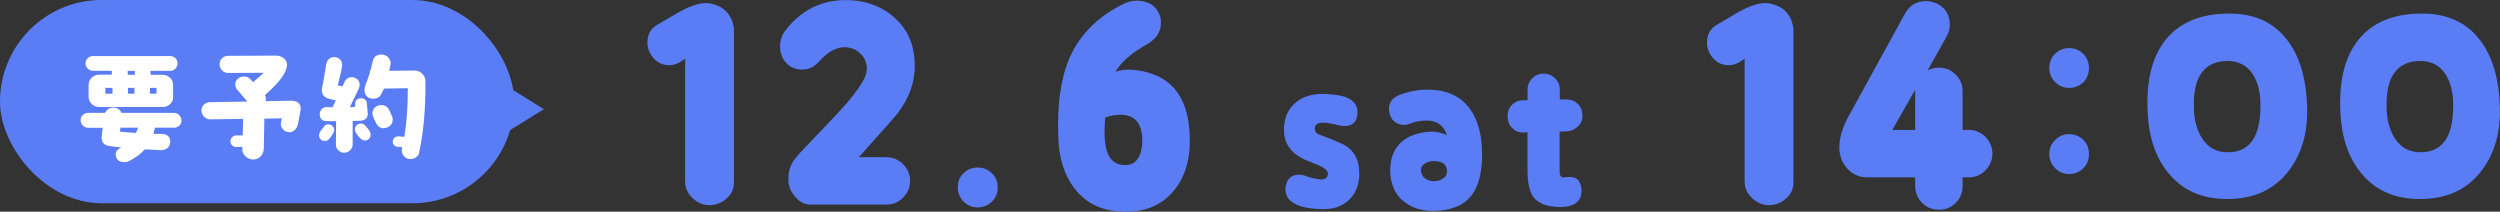
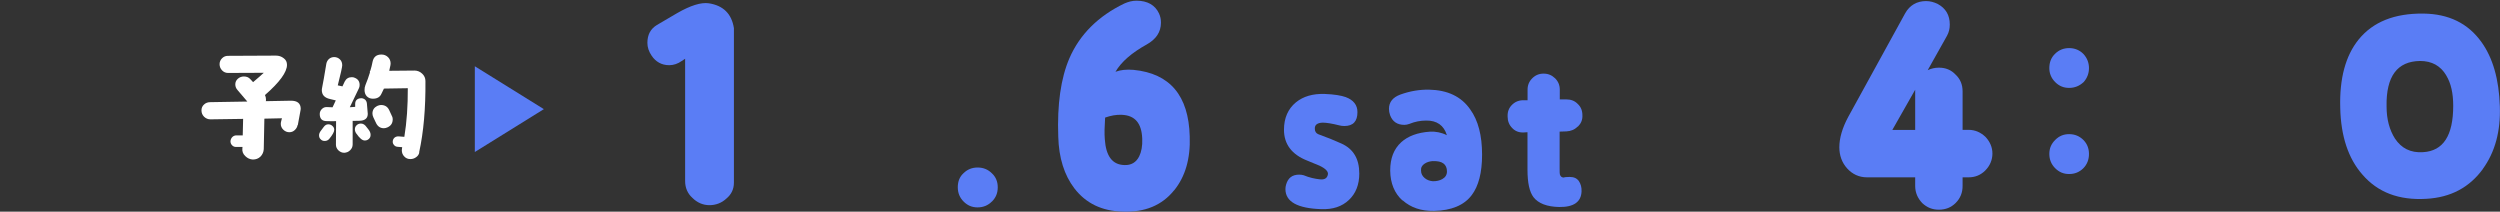
<svg xmlns="http://www.w3.org/2000/svg" id="_レイヤー_2" viewBox="0 0 325.96 27.6">
  <rect x="0" y="0" width="325.96" height="27.6" fill="#333333" stroke="none" />
  <defs>
    <style>.cls-1{fill:#5a7df5;}.cls-2{fill:#fff;}</style>
  </defs>
  <g id="_2025_推しごと相談室">
    <path class="cls-1" d="M94.72,25.88c-.62.58-1.38.87-2.22.87s-1.6-.33-2.22-.95c-.65-.58-.95-1.35-.95-2.18V7.66l-.44.29c-.51.36-1.05.55-1.64.55-.98,0-1.75-.44-2.29-1.24-.37-.55-.55-1.09-.55-1.67,0-1.05.4-1.82,1.24-2.33l2.66-1.56c1.71-.98,3.09-1.42,4.11-1.27,1.89.29,2.98,1.38,3.27,3.24v20.15c0,.84-.33,1.53-.98,2.07Z" />
-     <path class="cls-1" d="M117.17,14.61c-.4.51-2.11,2.47-5.2,5.89h3.6c.84,0,1.56.29,2.18.91.58.58.91,1.31.91,2.18s-.33,1.56-.91,2.18c-.62.62-1.35.91-2.18.91h-9.86c-.76,0-1.42-.33-1.96-.95-.58-.62-.91-1.35-.95-2.11-.04-.91.11-1.71.51-2.4.25-.44.76-1.05,1.56-1.89l3.64-3.82c3.02-3.13,4.51-5.27,4.51-6.48,0-.8-.25-1.46-.76-1.96-.51-.55-1.13-.84-1.93-.91-1.2-.07-2.4.55-3.6,1.93-.58.65-1.31.98-2.15.98s-1.53-.29-2.07-.87c-.54-.58-.8-1.31-.8-2.15s.25-1.53.76-2.18c2-2.51,4.51-3.78,7.53-3.86,2.66-.04,4.88.73,6.62,2.29,1.78,1.56,2.65,3.67,2.65,6.29,0,2.11-.69,4.11-2.11,6Z" />
    <path class="cls-1" d="M129.32,26.28c-.51.51-1.13.76-1.86.76s-1.31-.25-1.82-.76-.76-1.13-.76-1.86.22-1.35.73-1.82c.51-.51,1.13-.76,1.86-.76s1.35.25,1.86.76c.51.47.76,1.09.76,1.82,0,.76-.25,1.35-.76,1.86Z" />
    <path class="cls-1" d="M153.07,24.83c-1.56,1.93-3.78,2.87-6.69,2.76-2.73-.07-4.8-1.09-6.29-3.02-1.31-1.71-2.04-3.96-2.11-6.77-.15-4.18.33-7.6,1.46-10.22,1.35-3.09,3.75-5.49,7.17-7.13.51-.22,1.02-.36,1.56-.36,1.46,0,2.44.58,2.95,1.67.18.4.25.76.25,1.2,0,1.2-.62,2.15-1.86,2.84-1.96,1.09-3.31,2.26-4.07,3.56.65-.25,1.46-.33,2.37-.25,4.73.47,7.17,3.35,7.31,8.66.11,2.91-.58,5.27-2.04,7.06ZM146.27,14.97c-.73-.04-1.46.11-2.18.36-.07,1.13-.11,2.07-.04,2.84.15,2.18.98,3.31,2.55,3.35.87.04,1.53-.33,1.93-1.13.29-.58.44-1.35.4-2.29-.07-2.04-.95-3.06-2.66-3.13Z" />
    <path class="cls-1" d="M175.88,26.07c-.92.87-2.11,1.25-3.59,1.2-3.13-.1-4.69-.97-4.69-2.62,0-.18.03-.38.08-.56.25-.89.81-1.32,1.71-1.32.21,0,.41.03.59.08.74.31,1.45.46,2.09.53.64.08.99-.15,1.07-.66.05-.36-.3-.74-1.1-1.12l-1.6-.66c-2.01-.79-3.03-2.14-3.03-4.02,0-1.55.54-2.73,1.55-3.57.97-.79,2.21-1.15,3.77-1.1,1.25.05,2.14.2,2.73.41,1.02.38,1.53,1.04,1.53,1.96,0,1.2-.56,1.81-1.71,1.81-.23,0-.46-.03-.64-.08-.99-.25-1.71-.36-2.19-.36-.69.03-1.02.28-1.02.76,0,.38.15.61.43.74,1.2.43,2.19.84,3.03,1.22,1.58.71,2.34,2.01,2.34,3.92,0,1.45-.46,2.6-1.35,3.44Z" />
    <path class="cls-1" d="M182.86,26.14c-1.04-.94-1.58-2.24-1.6-3.9,0-1.58.46-2.8,1.43-3.69.89-.81,2.14-1.27,3.72-1.38.76-.05,1.53.1,2.24.46-.38-1.27-1.3-1.94-2.72-1.91-.74,0-1.48.15-2.16.43-.23.08-.43.13-.66.13-.94,0-1.55-.43-1.86-1.25-.1-.28-.15-.56-.15-.84,0-.89.51-1.5,1.48-1.86,1.27-.46,2.52-.66,3.74-.64,2.42.05,4.2.89,5.37,2.57,1.04,1.43,1.55,3.41,1.55,5.91,0,2.34-.46,4.1-1.35,5.27-.99,1.32-2.65,2.01-4.91,2.06-1.68.03-3.03-.43-4.1-1.38ZM186.83,21c-.41.03-.77.13-1.07.33-.36.23-.51.53-.48.92,0,.41.18.71.48.97.3.25.66.38,1.07.41.46,0,.87-.08,1.22-.28.41-.23.61-.56.61-.99,0-.94-.61-1.4-1.83-1.35Z" />
    <path class="cls-1" d="M205.72,16.49c-.41.41-.89.61-1.48.64l-.89.03v4.69c0,.53,0,.81.03.89.08.25.23.41.51.41.1-.05.36-.08.76-.08.54,0,.92.15,1.2.53.25.36.38.81.36,1.35-.05,1.38-1.02,2.06-2.9,2.04-1.6-.03-2.72-.46-3.36-1.27-.54-.71-.79-1.91-.79-3.59v-4.89l-.48.03c-.61.03-1.1-.15-1.5-.56-.41-.41-.61-.92-.61-1.5-.03-.61.15-1.12.56-1.53.41-.41.89-.61,1.5-.61h.54v-1.38c0-.59.2-1.07.61-1.48.41-.41.89-.61,1.48-.61s1.07.2,1.5.61c.41.41.61.89.61,1.48v1.27h.84c.61,0,1.1.18,1.5.59.41.38.61.87.61,1.48.03.59-.18,1.07-.59,1.48Z" />
-     <path class="cls-1" d="M232.86,25.88c-.62.58-1.38.87-2.22.87s-1.6-.33-2.22-.95c-.65-.58-.95-1.35-.95-2.18V7.66l-.44.29c-.51.36-1.05.55-1.64.55-.98,0-1.75-.44-2.29-1.24-.36-.55-.54-1.09-.54-1.67,0-1.05.4-1.82,1.24-2.33l2.65-1.56c1.71-.98,3.09-1.42,4.11-1.27,1.89.29,2.98,1.38,3.27,3.24v20.15c0,.84-.33,1.53-.98,2.07Z" />
    <path class="cls-1" d="M258.87,22.21c-.62.62-1.35.91-2.18.91h-.8v1.13c0,.87-.29,1.6-.91,2.22-.58.58-1.31.87-2.18.87s-1.56-.29-2.18-.87c-.58-.62-.91-1.35-.91-2.22v-1.13h-6.29c-1.02,0-1.89-.4-2.58-1.16-.69-.76-1.02-1.71-1.02-2.76,0-1.2.4-2.55,1.16-3.96l7.42-13.5c.58-1.05,1.53-1.6,2.73-1.6.54,0,1.05.15,1.49.36,1.09.58,1.6,1.49,1.6,2.69,0,.55-.11,1.02-.37,1.49l-2.51,4.47c.47-.22.95-.33,1.46-.33.87,0,1.6.29,2.18.91.62.58.91,1.31.91,2.18v5.02h.8c.84,0,1.56.33,2.18.91.58.62.91,1.35.91,2.18s-.33,1.6-.91,2.18ZM249.71,11.7l-2.98,5.24h2.98v-5.24Z" />
    <path class="cls-1" d="M271.64,10.73c-.51.47-1.13.73-1.86.73s-1.31-.25-1.82-.76-.76-1.13-.76-1.82c0-.73.22-1.35.73-1.85.51-.51,1.13-.76,1.85-.76s1.35.25,1.86.76c.47.51.73,1.13.73,1.85s-.26,1.35-.73,1.86ZM271.64,21.93c-.51.51-1.13.76-1.86.76s-1.31-.25-1.82-.76-.76-1.13-.76-1.86.25-1.31.76-1.82,1.09-.76,1.82-.76,1.35.25,1.86.76c.47.47.73,1.09.73,1.82,0,.76-.26,1.38-.73,1.86Z" />
-     <path class="cls-1" d="M298.6,22.03c-1.75,2.4-4.18,3.71-7.35,3.89-3.6.22-6.37-.84-8.37-3.17-1.82-2.07-2.8-4.98-2.88-8.69-.11-3.82.69-6.8,2.4-8.91,1.86-2.29,4.66-3.42,8.44-3.38,3.31.04,5.82,1.27,7.57,3.71,1.49,2.07,2.29,4.87,2.4,8.37.11,3.27-.62,5.97-2.22,8.18ZM293.83,9.84c-.76-1.27-1.89-1.89-3.42-1.89-2.98.04-4.44,2-4.37,5.93,0,1.71.4,3.09,1.09,4.18.84,1.27,2.04,1.89,3.67,1.78,2.62-.15,3.93-2.15,3.93-6.04,0-1.64-.29-2.95-.91-3.96Z" />
    <path class="cls-1" d="M323.73,22.03c-1.75,2.4-4.18,3.71-7.35,3.89-3.6.22-6.37-.84-8.37-3.17-1.82-2.07-2.8-4.98-2.88-8.69-.11-3.82.69-6.8,2.4-8.91,1.86-2.29,4.66-3.42,8.44-3.38,3.31.04,5.82,1.27,7.57,3.71,1.49,2.07,2.29,4.87,2.4,8.37.11,3.27-.62,5.97-2.22,8.18ZM318.96,9.84c-.76-1.27-1.89-1.89-3.42-1.89-2.98.04-4.44,2-4.37,5.93,0,1.71.4,3.09,1.09,4.18.84,1.27,2.04,1.89,3.67,1.78,2.62-.15,3.93-2.15,3.93-6.04,0-1.64-.29-2.95-.91-3.96Z" />
-     <rect class="cls-1" y="0" width="67.04" height="26.5" rx="13.25" ry="13.25" />
-     <path class="cls-2" d="M23.39,16.36c-.19.19-.42.29-.69.29h-2.5c-.06.27-.13.54-.19.8h.99c.82.03,1.22.38,1.2,1.07-.02.32-.13.58-.35.77-.22.19-.5.29-.82.29-.54-.03-1.26-.06-2.14-.11-.54.59-1.23,1.12-2.08,1.54-.18.1-.35.13-.56.13-.53,0-.88-.16-1.04-.5-.08-.16-.13-.34-.13-.5,0-.34.16-.59.5-.78.06-.03.14-.08.24-.13-.54-.05-1.06-.11-1.55-.19-.69-.1-1.02-.46-1.02-1.1,0-.05.02-.14.03-.34l.11-.94h-1.89c-.27,0-.51-.1-.7-.3-.19-.19-.29-.43-.29-.7s.1-.5.29-.67c.19-.18.43-.27.7-.27h2.21c.21-.46.56-.69,1.07-.69s.85.22,1.07.69h6.85c.26,0,.48.1.67.29.19.19.29.42.29.67,0,.27-.08.51-.27.7ZM22.88,8.95c-.18.19-.42.29-.67.29h-2.58v.51h1.57c.38,0,.7.13.96.38.27.24.4.56.4.93l.02,1.58c0,.37-.13.69-.4.94-.26.24-.59.37-.96.37h-8.31c-.37,0-.69-.13-.96-.4-.27-.27-.4-.59-.4-.96v-1.49c0-.37.13-.69.38-.96.27-.26.59-.4.98-.4h1.67v-.51h-2.45c-.27,0-.51-.1-.69-.29-.19-.18-.29-.42-.29-.69,0-.26.1-.5.29-.67.18-.18.42-.27.69-.27h10.08c.26,0,.48.1.67.27.18.19.27.42.27.67,0,.27-.1.51-.27.69ZM14.67,11.46h-.93v.75h.93v-.75ZM15.71,16.65l-.08.51c.43.05,1.12.11,2.08.18.11-.21.21-.43.29-.69h-2.29ZM17.58,9.24h-.93v.51h.93v-.51ZM17.53,11.46h-.85v.75h.85v-.75ZM20.4,11.46h-.85v.75h.85v-.75Z" />
    <path class="cls-2" d="M38.8,16.31c-.05.27-.18.48-.38.66-.19.18-.43.27-.69.27-.3,0-.56-.11-.78-.32-.22-.21-.34-.46-.34-.77,0-.08.02-.14.02-.22l.13-.51-2.29.05-.08,3.97c-.02.38-.16.7-.43.98-.27.26-.61.38-.99.38-.37-.02-.7-.16-.99-.45-.29-.27-.42-.61-.38-.98l.02-.21h-.83c-.21,0-.38-.06-.53-.22-.14-.14-.21-.32-.21-.53.02-.21.1-.4.24-.54.14-.14.32-.22.54-.22h.82l.05-2.15-4.26.06c-.32,0-.59-.11-.83-.34-.22-.22-.34-.5-.34-.82s.11-.58.34-.78c.22-.21.5-.3.82-.3l4.82-.08c-.21-.24-.64-.74-1.28-1.5-.19-.21-.29-.46-.29-.74,0-.29.11-.54.34-.74.22-.19.48-.29.78-.29.35,0,.62.11.83.34l.37.4c.66-.56,1.12-.96,1.39-1.22l-4.66.02c-.3,0-.56-.11-.78-.34-.21-.22-.32-.5-.32-.8s.11-.56.32-.77.46-.32.77-.32l6.26-.03c.38,0,.72.11,1.01.34.29.21.43.5.43.86,0,.96-.96,2.27-2.87,3.94.08.18.13.37.13.56,0,.1,0,.18-.02.24l3.22-.06c.88-.02,1.33.34,1.33,1.06,0,.03-.02.11-.03.22l-.35,1.9Z" />
    <path class="cls-2" d="M42.33,18.38c-.19,0-.37-.06-.51-.21-.16-.14-.22-.32-.22-.53,0-.16.06-.34.19-.53l.42-.56c.16-.22.35-.34.59-.34.21,0,.38.06.54.21.16.14.24.3.24.5,0,.27-.22.67-.66,1.2-.16.18-.35.26-.59.26ZM47.95,14.84c0,.46-.22.75-.69.86-.16.05-.59.06-1.28.06v3.07c0,.3-.11.54-.32.75-.21.22-.48.32-.77.34-.3,0-.54-.11-.77-.32-.21-.21-.32-.45-.32-.74l.02-3.07c-.19.02-.59.02-1.23,0-.61,0-.9-.32-.9-.93,0-.26.1-.46.27-.64.19-.19.4-.27.66-.26l.74.03.42-.9-.75-.18c-.72-.16-1.07-.54-1.07-1.17,0-.1.02-.22.05-.37.1-.5.29-1.52.54-3.07.05-.24.16-.45.35-.62.19-.16.42-.24.67-.24.29,0,.54.1.75.3s.3.46.3.77c0,.21-.19,1.09-.58,2.62l.61.13.29-.62c.19-.38.5-.58.93-.58.16,0,.3.03.43.1.4.18.59.48.59.91,0,.18-.03.32-.1.45l-1.18,2.46c.26-.02.5-.03.7-.05v-.37c0-.45.24-.7.69-.75.21-.03.4.03.58.16.16.14.24.32.26.53.02.27.05.59.08.96l.03.35ZM46.46,17.42c-.13-.19-.19-.38-.19-.56,0-.22.08-.4.24-.54.14-.14.34-.21.54-.21.24,0,.43.1.61.29.08.11.19.26.34.43.22.26.32.51.32.75,0,.21-.06.38-.22.53s-.34.21-.54.21c-.32,0-.67-.29-1.09-.9ZM54.67,19.88c-.05.26-.19.46-.42.62-.22.16-.46.24-.74.24-.34,0-.59-.11-.8-.34-.21-.21-.32-.48-.32-.82,0-.08.02-.18.03-.26l.02-.13-.61-.05c-.19-.02-.34-.08-.46-.24-.13-.14-.18-.3-.16-.5.02-.18.1-.34.24-.46.14-.11.3-.16.5-.16l.77.06c.32-1.94.46-4.05.45-6.34l-3.11.05c-.08.18-.19.42-.34.7-.19.42-.56.62-1.1.62-.34,0-.59-.11-.8-.32-.19-.21-.29-.48-.29-.82,0-.21.03-.42.11-.62.24-.58.43-1.12.59-1.65v-.22h.05c.13-.4.22-.8.3-1.2.13-.62.51-.93,1.15-.93.34,0,.62.11.86.34.22.21.34.5.34.82,0,.06,0,.13-.02.22l-.16.74,3.3-.03c.37,0,.7.13.99.4.29.27.43.59.43.96.03,3.57-.24,6.66-.82,9.3ZM51.2,15.58c0,.46-.21.8-.64,1.01-.18.08-.34.13-.5.13-.46,0-.8-.22-1.02-.66l-.35-.74c-.08-.18-.13-.34-.13-.51,0-.46.21-.78.61-.99.18-.08.35-.13.5-.13.51,0,.86.22,1.07.66l.34.74c.1.18.13.34.13.5Z" />
    <polygon class="cls-1" points="61.91 8.64 70.91 14.23 61.91 19.82 61.91 8.64 61.91 8.64" />
  </g>
</svg>